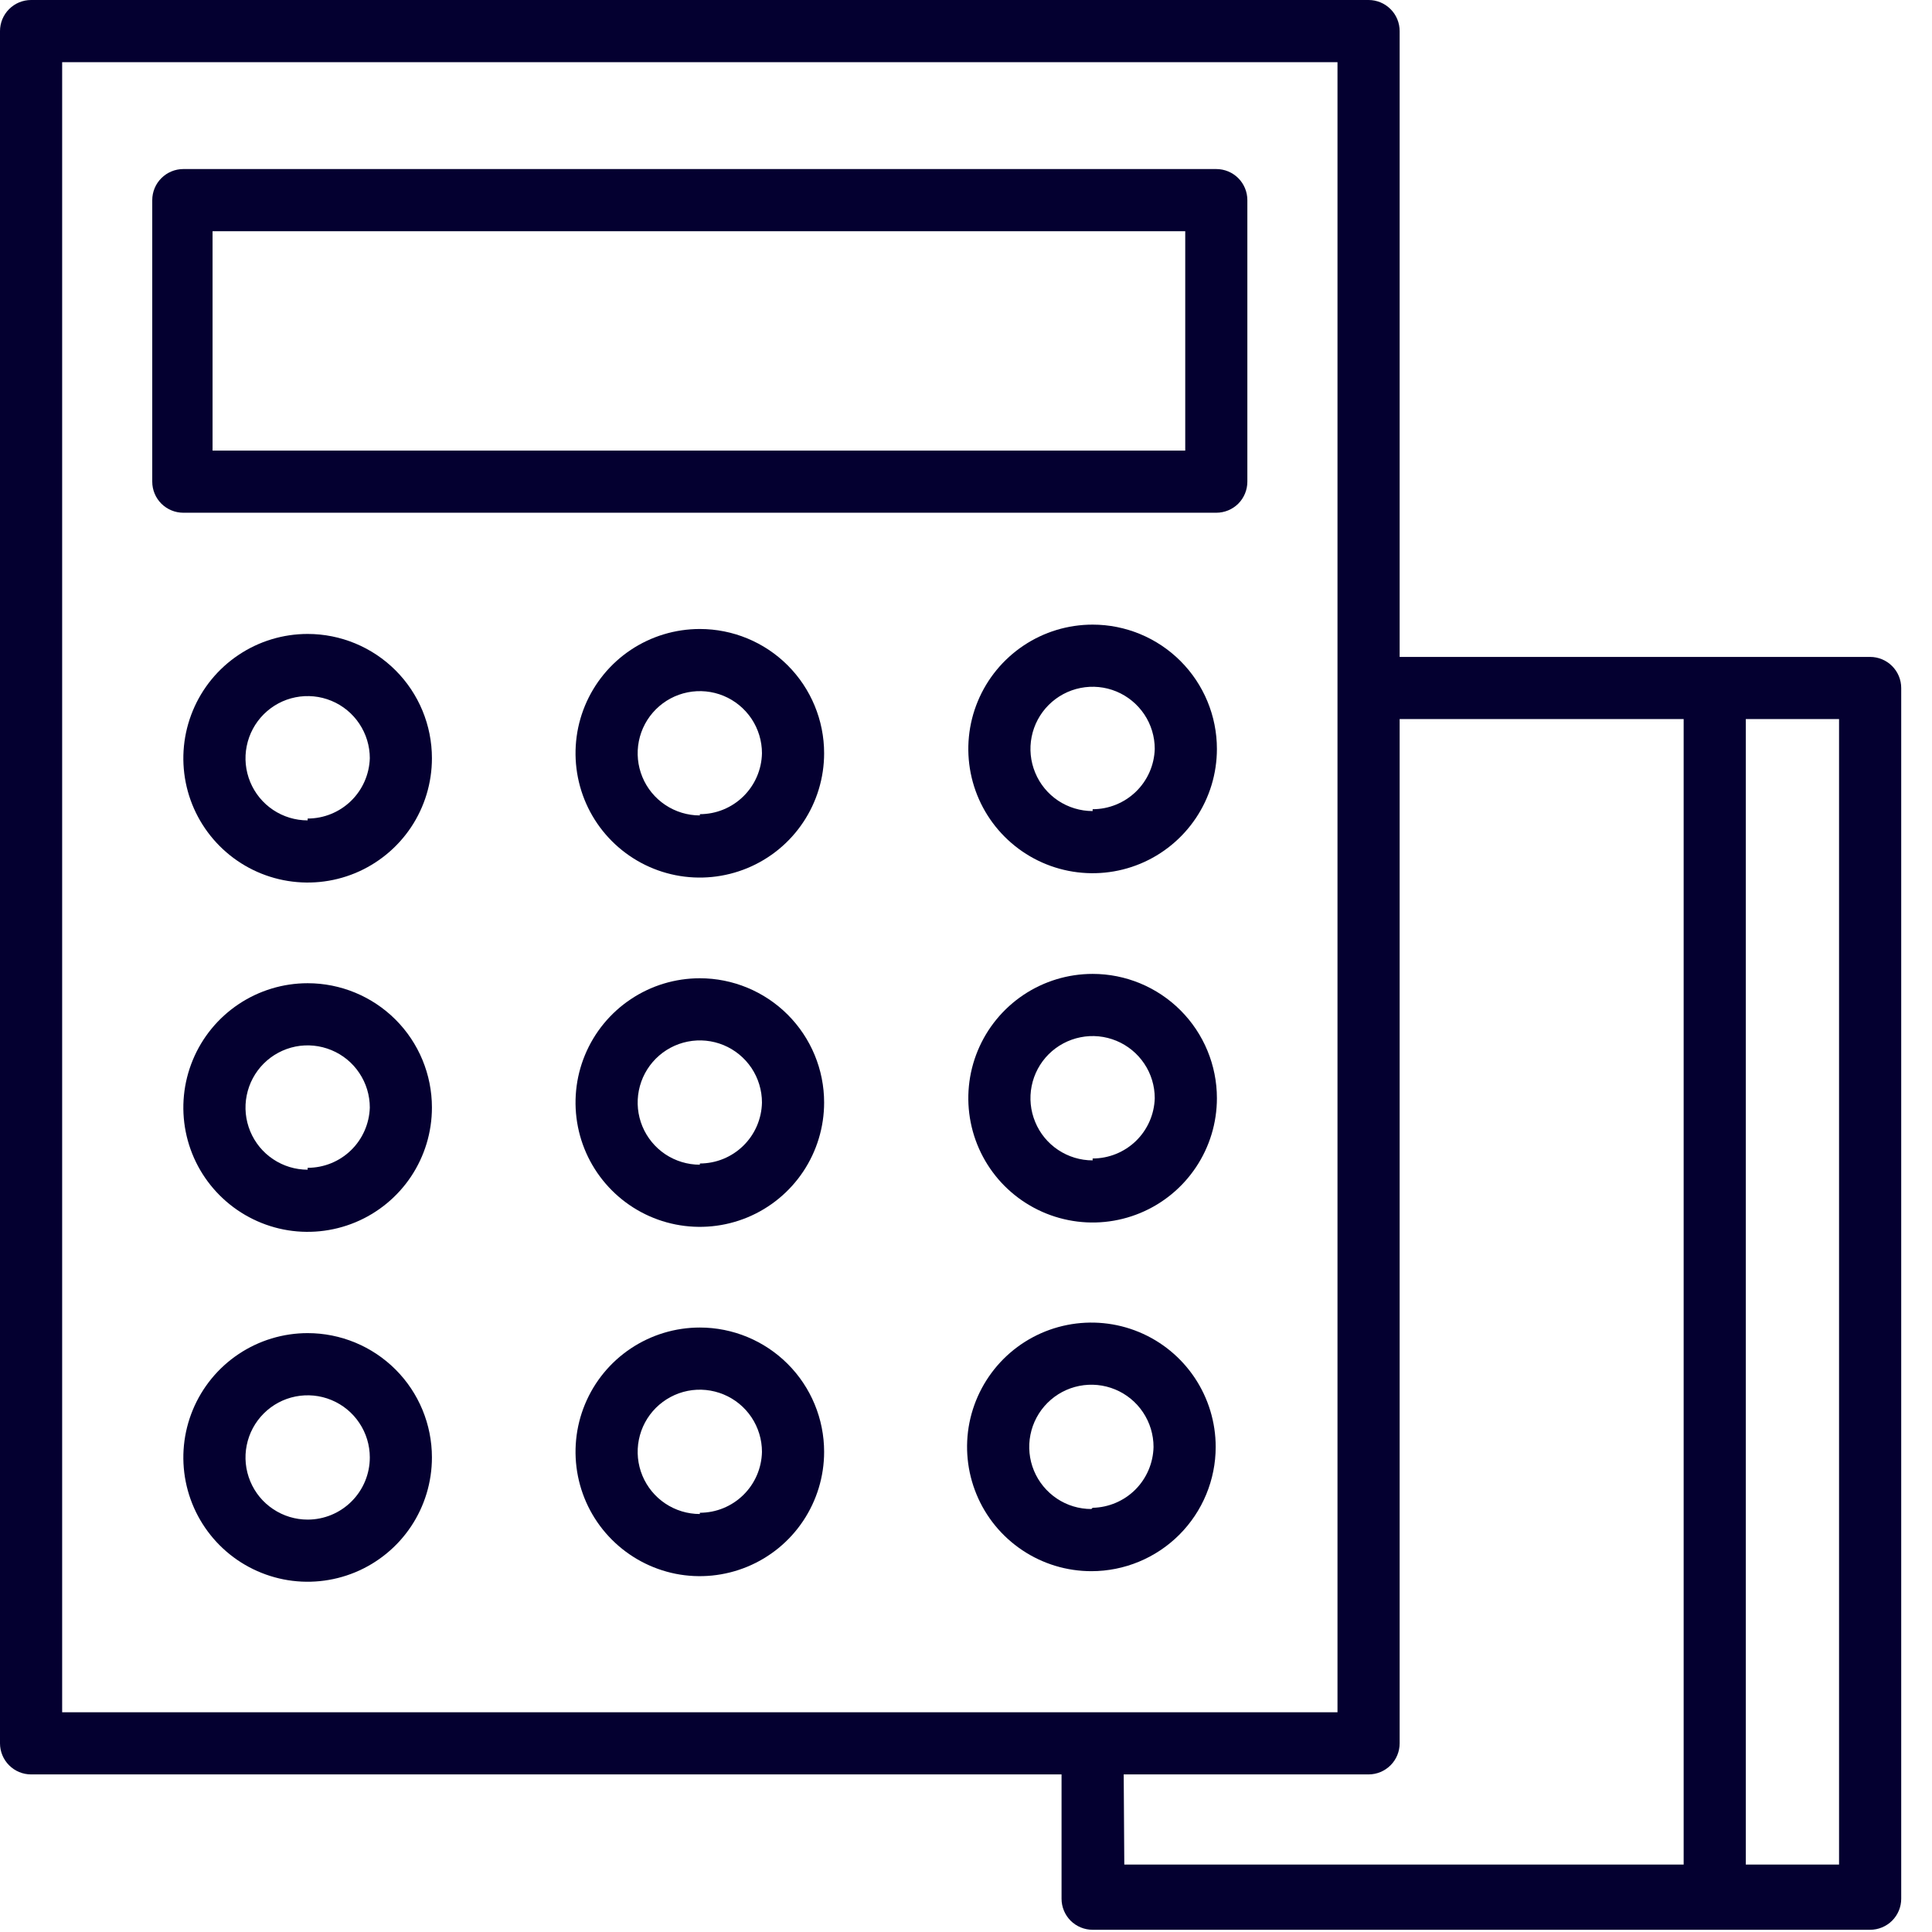
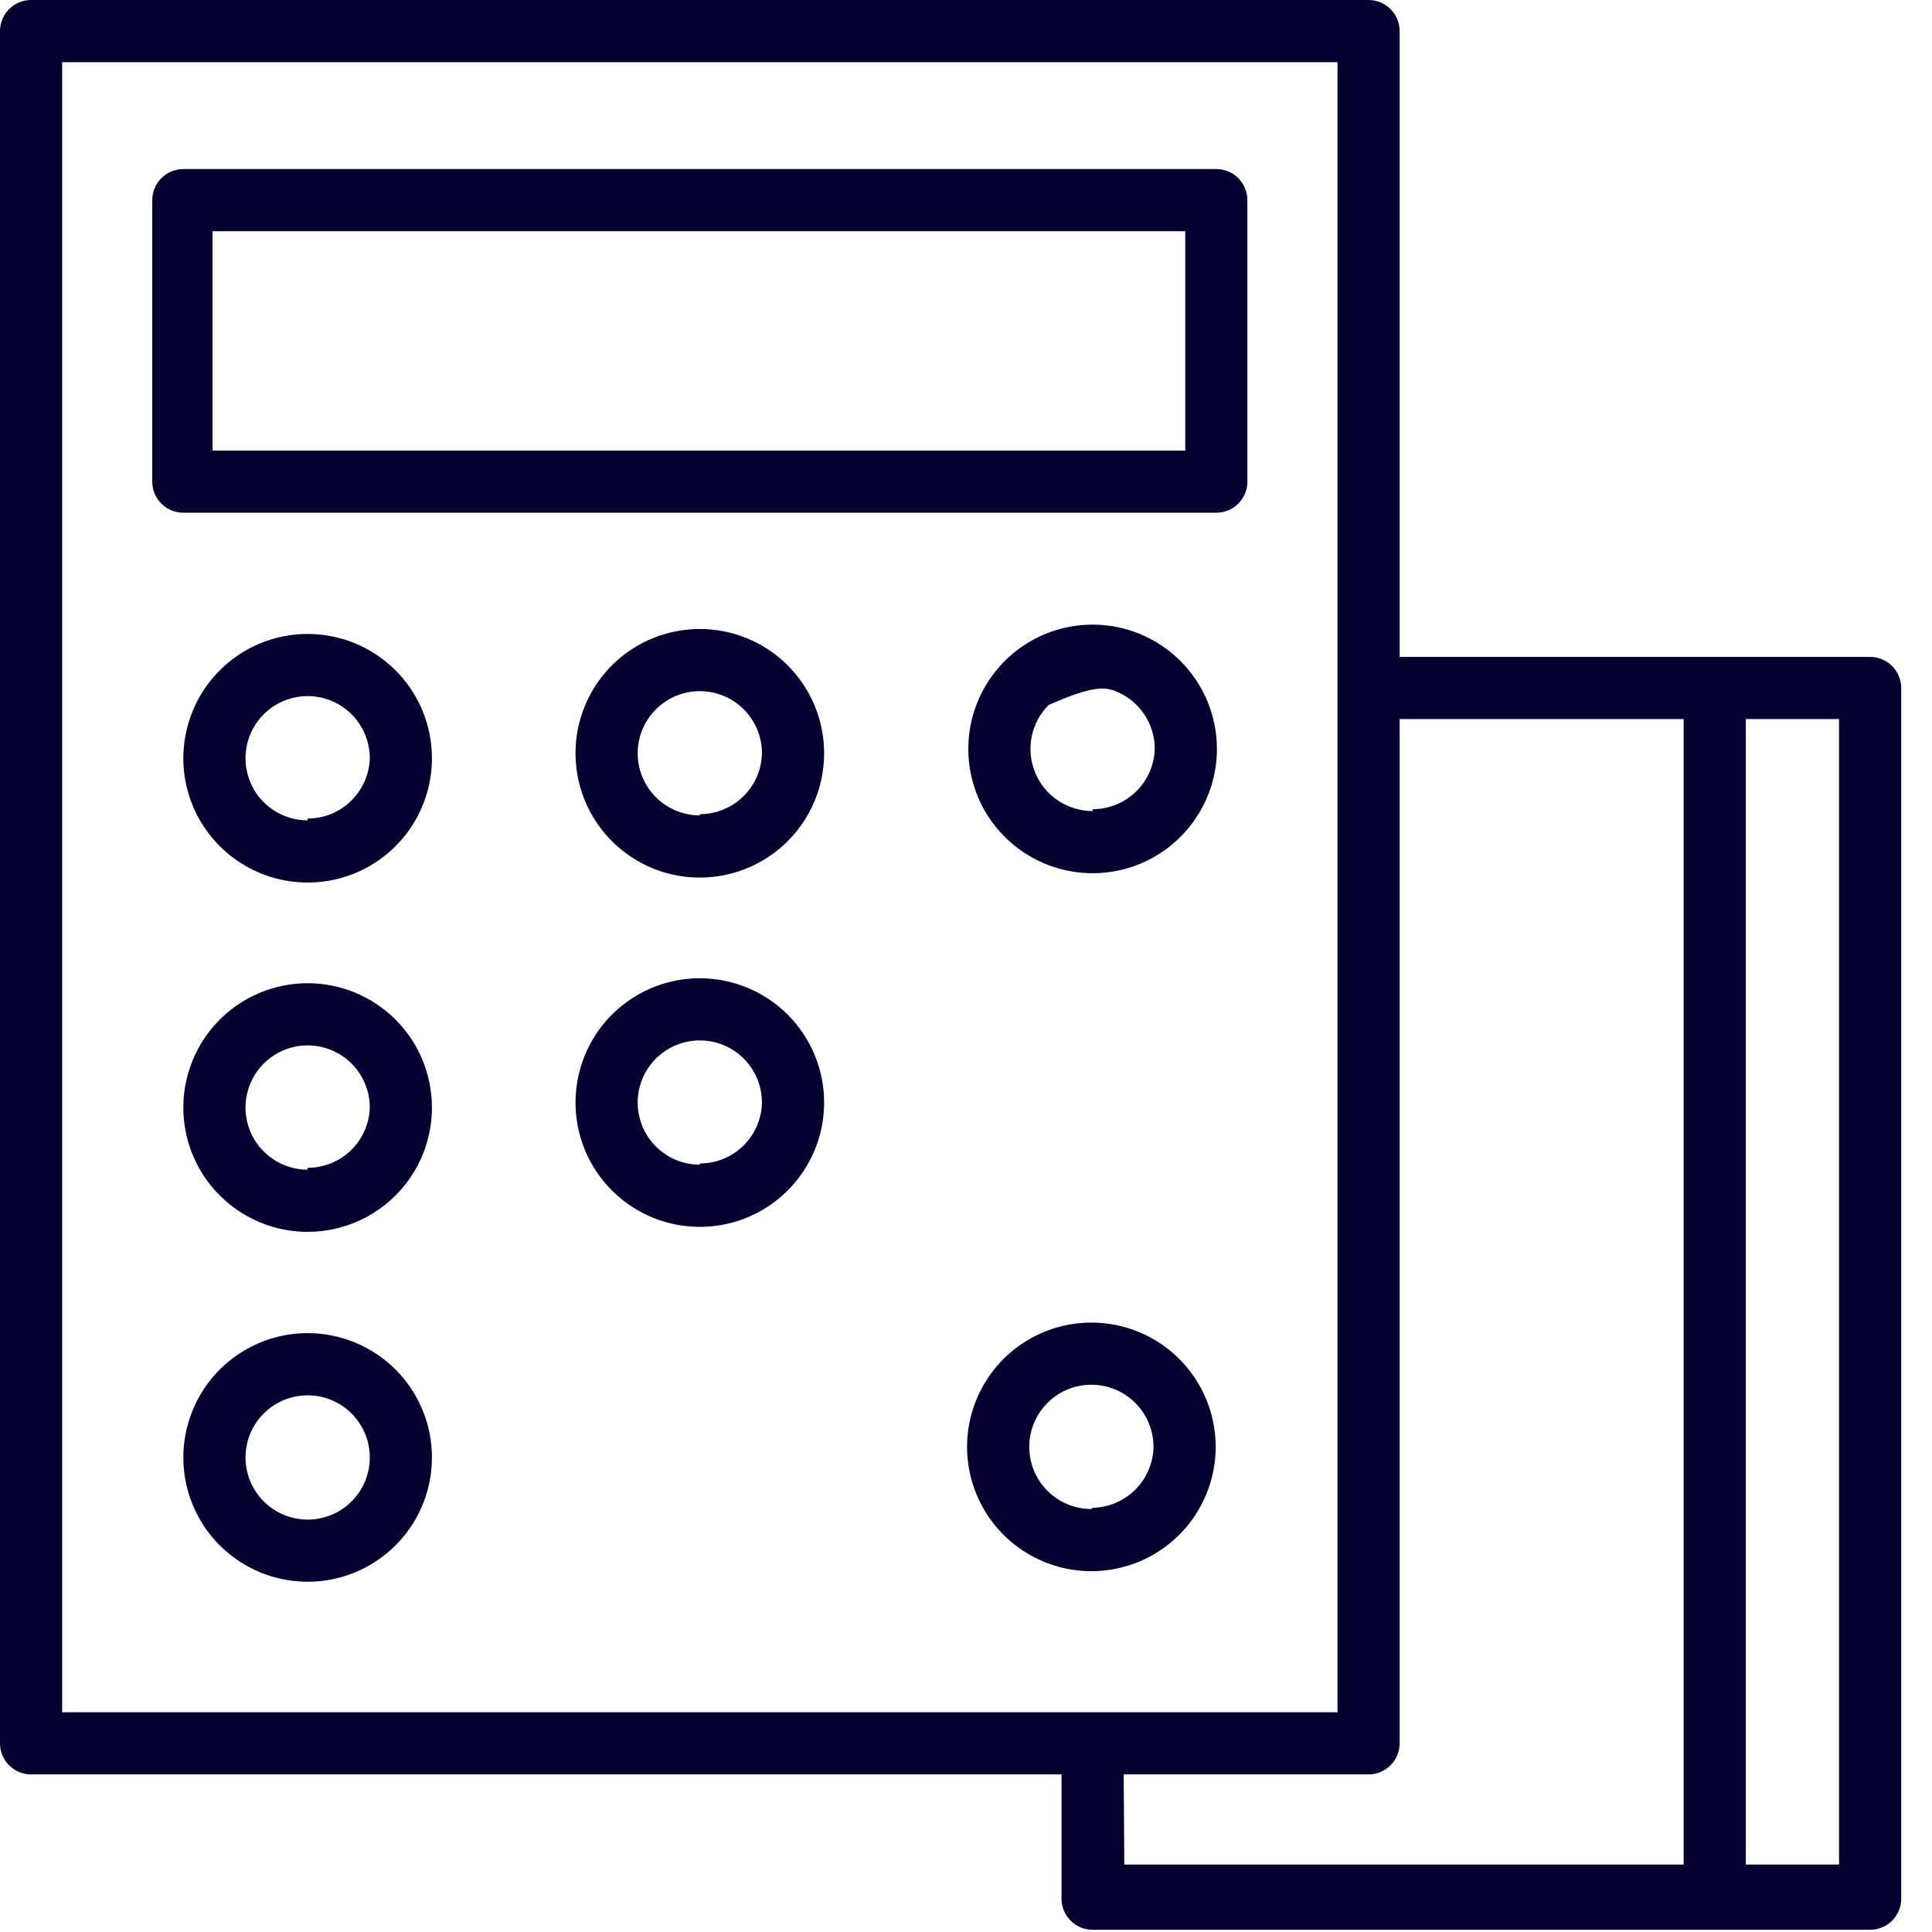
<svg xmlns="http://www.w3.org/2000/svg" width="46" height="46" viewBox="0 0 46 46" fill="none">
  <path d="M29.699 11.468V4.765C29.699 4.569 29.621 4.38 29.483 4.242C29.344 4.103 29.156 4.025 28.959 4.025H4.365C4.169 4.025 3.981 4.103 3.842 4.242C3.703 4.38 3.625 4.569 3.625 4.765V11.468C3.625 11.665 3.703 11.853 3.842 11.992C3.981 12.13 4.169 12.208 4.365 12.208H28.959C29.156 12.208 29.344 12.13 29.483 11.992C29.621 11.853 29.699 11.665 29.699 11.468ZM28.22 10.728H5.061V5.505H28.22V10.728Z" fill="#040030" />
  <path d="M7.325 15.094C6.74 15.094 6.167 15.267 5.681 15.593C5.194 15.918 4.815 16.38 4.591 16.921C4.367 17.462 4.308 18.057 4.422 18.631C4.536 19.205 4.818 19.732 5.232 20.146C5.646 20.56 6.173 20.842 6.748 20.956C7.322 21.07 7.917 21.012 8.458 20.788C8.998 20.564 9.461 20.184 9.786 19.698C10.111 19.211 10.284 18.639 10.284 18.053C10.284 17.268 9.973 16.516 9.418 15.961C8.863 15.406 8.11 15.094 7.325 15.094ZM7.325 19.533C7.032 19.533 6.746 19.446 6.503 19.284C6.259 19.121 6.07 18.89 5.958 18.62C5.846 18.349 5.816 18.052 5.874 17.765C5.931 17.478 6.072 17.214 6.279 17.007C6.486 16.8 6.749 16.659 7.036 16.602C7.323 16.545 7.621 16.574 7.891 16.686C8.162 16.798 8.393 16.988 8.555 17.231C8.718 17.475 8.805 17.761 8.805 18.053C8.793 18.438 8.632 18.803 8.356 19.071C8.08 19.339 7.71 19.489 7.325 19.489V19.533Z" fill="#040030" />
  <path d="M16.663 14.976C16.077 14.976 15.505 15.149 15.018 15.474C14.531 15.799 14.152 16.262 13.928 16.802C13.704 17.343 13.646 17.938 13.76 18.512C13.874 19.087 14.156 19.614 14.57 20.028C14.984 20.442 15.511 20.724 16.085 20.838C16.659 20.952 17.254 20.893 17.795 20.669C18.336 20.445 18.798 20.066 19.123 19.579C19.448 19.093 19.622 18.52 19.622 17.935C19.622 17.15 19.31 16.397 18.755 15.842C18.2 15.287 17.447 14.976 16.663 14.976ZM16.663 19.415C16.37 19.415 16.084 19.328 15.84 19.165C15.597 19.003 15.407 18.772 15.295 18.501C15.183 18.231 15.154 17.933 15.211 17.646C15.268 17.359 15.409 17.096 15.616 16.889C15.823 16.682 16.087 16.541 16.374 16.484C16.661 16.427 16.958 16.456 17.229 16.568C17.499 16.68 17.73 16.87 17.893 17.113C18.055 17.356 18.142 17.642 18.142 17.935C18.134 18.322 17.975 18.691 17.698 18.962C17.422 19.233 17.05 19.385 16.663 19.385V19.415Z" fill="#040030" />
-   <path d="M26.015 14.872C25.429 14.872 24.857 15.045 24.37 15.371C23.884 15.696 23.504 16.158 23.28 16.699C23.056 17.24 22.998 17.835 23.112 18.409C23.226 18.983 23.508 19.51 23.922 19.924C24.336 20.338 24.863 20.62 25.437 20.734C26.011 20.848 26.606 20.79 27.147 20.566C27.688 20.342 28.15 19.962 28.475 19.476C28.801 18.989 28.974 18.417 28.974 17.831C28.974 17.047 28.662 16.294 28.107 15.739C27.552 15.184 26.8 14.872 26.015 14.872ZM26.015 19.311C25.722 19.311 25.436 19.224 25.192 19.062C24.949 18.899 24.759 18.668 24.648 18.398C24.535 18.127 24.506 17.83 24.563 17.543C24.62 17.256 24.761 16.992 24.968 16.785C25.175 16.578 25.439 16.437 25.726 16.38C26.013 16.323 26.311 16.352 26.581 16.464C26.851 16.576 27.082 16.766 27.245 17.009C27.408 17.253 27.494 17.539 27.494 17.831C27.483 18.216 27.322 18.581 27.046 18.849C26.769 19.117 26.399 19.267 26.015 19.267V19.311Z" fill="#040030" />
+   <path d="M26.015 14.872C25.429 14.872 24.857 15.045 24.37 15.371C23.884 15.696 23.504 16.158 23.28 16.699C23.056 17.24 22.998 17.835 23.112 18.409C23.226 18.983 23.508 19.51 23.922 19.924C24.336 20.338 24.863 20.62 25.437 20.734C26.011 20.848 26.606 20.79 27.147 20.566C27.688 20.342 28.15 19.962 28.475 19.476C28.801 18.989 28.974 18.417 28.974 17.831C28.974 17.047 28.662 16.294 28.107 15.739C27.552 15.184 26.8 14.872 26.015 14.872ZM26.015 19.311C25.722 19.311 25.436 19.224 25.192 19.062C24.949 18.899 24.759 18.668 24.648 18.398C24.535 18.127 24.506 17.83 24.563 17.543C24.62 17.256 24.761 16.992 24.968 16.785C26.013 16.323 26.311 16.352 26.581 16.464C26.851 16.576 27.082 16.766 27.245 17.009C27.408 17.253 27.494 17.539 27.494 17.831C27.483 18.216 27.322 18.581 27.046 18.849C26.769 19.117 26.399 19.267 26.015 19.267V19.311Z" fill="#040030" />
  <path d="M7.325 23.41C6.74 23.41 6.167 23.584 5.681 23.909C5.194 24.234 4.815 24.696 4.591 25.237C4.367 25.778 4.308 26.373 4.422 26.947C4.536 27.521 4.818 28.049 5.232 28.462C5.646 28.876 6.173 29.158 6.748 29.273C7.322 29.387 7.917 29.328 8.458 29.104C8.998 28.88 9.461 28.501 9.786 28.014C10.111 27.527 10.284 26.955 10.284 26.37C10.284 25.585 9.973 24.832 9.418 24.277C8.863 23.722 8.11 23.41 7.325 23.41ZM7.325 27.85C7.032 27.85 6.746 27.763 6.503 27.6C6.259 27.438 6.07 27.206 5.958 26.936C5.846 26.666 5.816 26.368 5.874 26.081C5.931 25.794 6.072 25.53 6.279 25.323C6.486 25.116 6.749 24.976 7.036 24.918C7.323 24.861 7.621 24.891 7.891 25.003C8.162 25.115 8.393 25.304 8.555 25.548C8.718 25.791 8.805 26.077 8.805 26.37C8.793 26.755 8.632 27.12 8.356 27.388C8.08 27.656 7.71 27.805 7.325 27.805V27.85Z" fill="#040030" />
  <path d="M16.663 23.292C16.077 23.292 15.505 23.465 15.018 23.791C14.531 24.116 14.152 24.578 13.928 25.119C13.704 25.66 13.646 26.255 13.76 26.829C13.874 27.403 14.156 27.93 14.57 28.344C14.984 28.758 15.511 29.04 16.085 29.154C16.659 29.268 17.254 29.21 17.795 28.986C18.336 28.762 18.798 28.382 19.123 27.896C19.448 27.409 19.622 26.837 19.622 26.251C19.622 25.466 19.31 24.714 18.755 24.159C18.2 23.604 17.447 23.292 16.663 23.292ZM16.663 27.731C16.37 27.731 16.084 27.644 15.84 27.482C15.597 27.319 15.407 27.088 15.295 26.818C15.183 26.547 15.154 26.25 15.211 25.963C15.268 25.676 15.409 25.412 15.616 25.205C15.823 24.998 16.087 24.857 16.374 24.8C16.661 24.743 16.958 24.772 17.229 24.884C17.499 24.996 17.73 25.186 17.893 25.429C18.055 25.673 18.142 25.959 18.142 26.251C18.134 26.639 17.975 27.008 17.698 27.279C17.422 27.55 17.05 27.702 16.663 27.702V27.731Z" fill="#040030" />
-   <path d="M26.015 23.188C25.429 23.188 24.857 23.362 24.37 23.687C23.884 24.012 23.504 24.474 23.28 25.015C23.056 25.556 22.998 26.151 23.112 26.725C23.226 27.299 23.508 27.827 23.922 28.241C24.336 28.654 24.863 28.936 25.437 29.05C26.011 29.165 26.606 29.106 27.147 28.882C27.688 28.658 28.15 28.279 28.475 27.792C28.801 27.305 28.974 26.733 28.974 26.148C28.974 25.363 28.662 24.61 28.107 24.055C27.552 23.5 26.8 23.188 26.015 23.188ZM26.015 27.628C25.722 27.628 25.436 27.541 25.192 27.378C24.949 27.216 24.759 26.985 24.648 26.714C24.535 26.444 24.506 26.146 24.563 25.859C24.62 25.572 24.761 25.308 24.968 25.101C25.175 24.895 25.439 24.754 25.726 24.697C26.013 24.639 26.311 24.669 26.581 24.781C26.851 24.893 27.082 25.082 27.245 25.326C27.408 25.569 27.494 25.855 27.494 26.148C27.483 26.532 27.322 26.898 27.046 27.166C26.769 27.434 26.399 27.583 26.015 27.583V27.628Z" fill="#040030" />
  <path d="M7.325 31.741C6.74 31.741 6.167 31.915 5.681 32.24C5.194 32.565 4.815 33.028 4.591 33.568C4.367 34.109 4.308 34.704 4.422 35.278C4.536 35.852 4.818 36.38 5.232 36.794C5.646 37.208 6.173 37.489 6.748 37.604C7.322 37.718 7.917 37.659 8.458 37.435C8.998 37.211 9.461 36.832 9.786 36.345C10.111 35.859 10.284 35.286 10.284 34.701C10.284 33.916 9.973 33.163 9.418 32.608C8.863 32.053 8.11 31.741 7.325 31.741ZM7.325 36.181C7.032 36.181 6.746 36.094 6.503 35.931C6.259 35.769 6.07 35.538 5.958 35.267C5.846 34.997 5.816 34.699 5.874 34.412C5.931 34.125 6.072 33.862 6.279 33.655C6.486 33.448 6.749 33.307 7.036 33.25C7.323 33.193 7.621 33.222 7.891 33.334C8.162 33.446 8.393 33.636 8.555 33.879C8.718 34.122 8.805 34.408 8.805 34.701C8.805 35.093 8.649 35.47 8.371 35.747C8.094 36.025 7.717 36.181 7.325 36.181Z" fill="#040030" />
-   <path d="M16.663 31.608C16.077 31.608 15.505 31.782 15.018 32.107C14.531 32.432 14.152 32.894 13.928 33.435C13.704 33.976 13.646 34.571 13.76 35.145C13.874 35.719 14.156 36.247 14.57 36.66C14.984 37.074 15.511 37.356 16.085 37.471C16.659 37.585 17.254 37.526 17.795 37.302C18.336 37.078 18.798 36.699 19.123 36.212C19.448 35.725 19.622 35.153 19.622 34.568C19.622 33.783 19.31 33.03 18.755 32.475C18.2 31.92 17.447 31.608 16.663 31.608ZM16.663 36.048C16.37 36.048 16.084 35.961 15.84 35.798C15.597 35.636 15.407 35.404 15.295 35.134C15.183 34.864 15.154 34.566 15.211 34.279C15.268 33.992 15.409 33.728 15.616 33.521C15.823 33.315 16.087 33.173 16.374 33.116C16.661 33.059 16.958 33.089 17.229 33.201C17.499 33.313 17.73 33.502 17.893 33.746C18.055 33.989 18.142 34.275 18.142 34.568C18.134 34.955 17.975 35.324 17.698 35.595C17.422 35.866 17.05 36.018 16.663 36.018V36.048Z" fill="#040030" />
  <path d="M28.945 34.45C28.945 33.864 28.771 33.292 28.446 32.805C28.121 32.319 27.659 31.939 27.118 31.715C26.577 31.491 25.982 31.433 25.408 31.547C24.834 31.661 24.306 31.943 23.892 32.357C23.479 32.771 23.197 33.298 23.082 33.872C22.968 34.446 23.027 35.041 23.251 35.582C23.475 36.123 23.854 36.585 24.341 36.91C24.828 37.236 25.4 37.409 25.985 37.409C26.77 37.409 27.523 37.097 28.078 36.542C28.633 35.987 28.945 35.234 28.945 34.45ZM25.985 35.929C25.692 35.929 25.406 35.843 25.163 35.68C24.92 35.517 24.73 35.286 24.618 35.016C24.506 34.745 24.477 34.448 24.534 34.161C24.591 33.874 24.732 33.61 24.939 33.403C25.146 33.196 25.409 33.055 25.696 32.998C25.983 32.941 26.281 32.97 26.551 33.082C26.822 33.194 27.053 33.384 27.215 33.627C27.378 33.871 27.465 34.157 27.465 34.45C27.457 34.832 27.302 35.196 27.032 35.467C26.761 35.737 26.397 35.892 26.015 35.9L25.985 35.929Z" fill="#040030" />
  <path d="M44.527 15.641H33.325V0.74C33.325 0.544 33.247 0.355 33.108 0.217C32.969 0.078 32.781 0 32.585 0H0.74C0.544 0 0.355 0.078 0.217 0.217C0.078 0.355 0 0.544 0 0.74V41.508C0 41.704 0.078 41.892 0.217 42.031C0.355 42.17 0.544 42.248 0.74 42.248H25.275V45.208C25.275 45.404 25.353 45.592 25.491 45.731C25.63 45.869 25.818 45.947 26.015 45.947H44.527C44.723 45.947 44.911 45.869 45.05 45.731C45.189 45.592 45.267 45.404 45.267 45.208V16.381C45.267 16.185 45.189 15.997 45.05 15.858C44.911 15.719 44.723 15.641 44.527 15.641ZM1.48 1.48H31.845V40.768H1.48V1.48ZM26.755 42.248H32.585C32.781 42.248 32.969 42.17 33.108 42.031C33.247 41.892 33.325 41.704 33.325 41.508V17.121H40.087V44.394H26.769L26.755 42.248ZM43.787 44.394H41.567V17.121H43.787V44.394Z" fill="#040030" />
</svg>